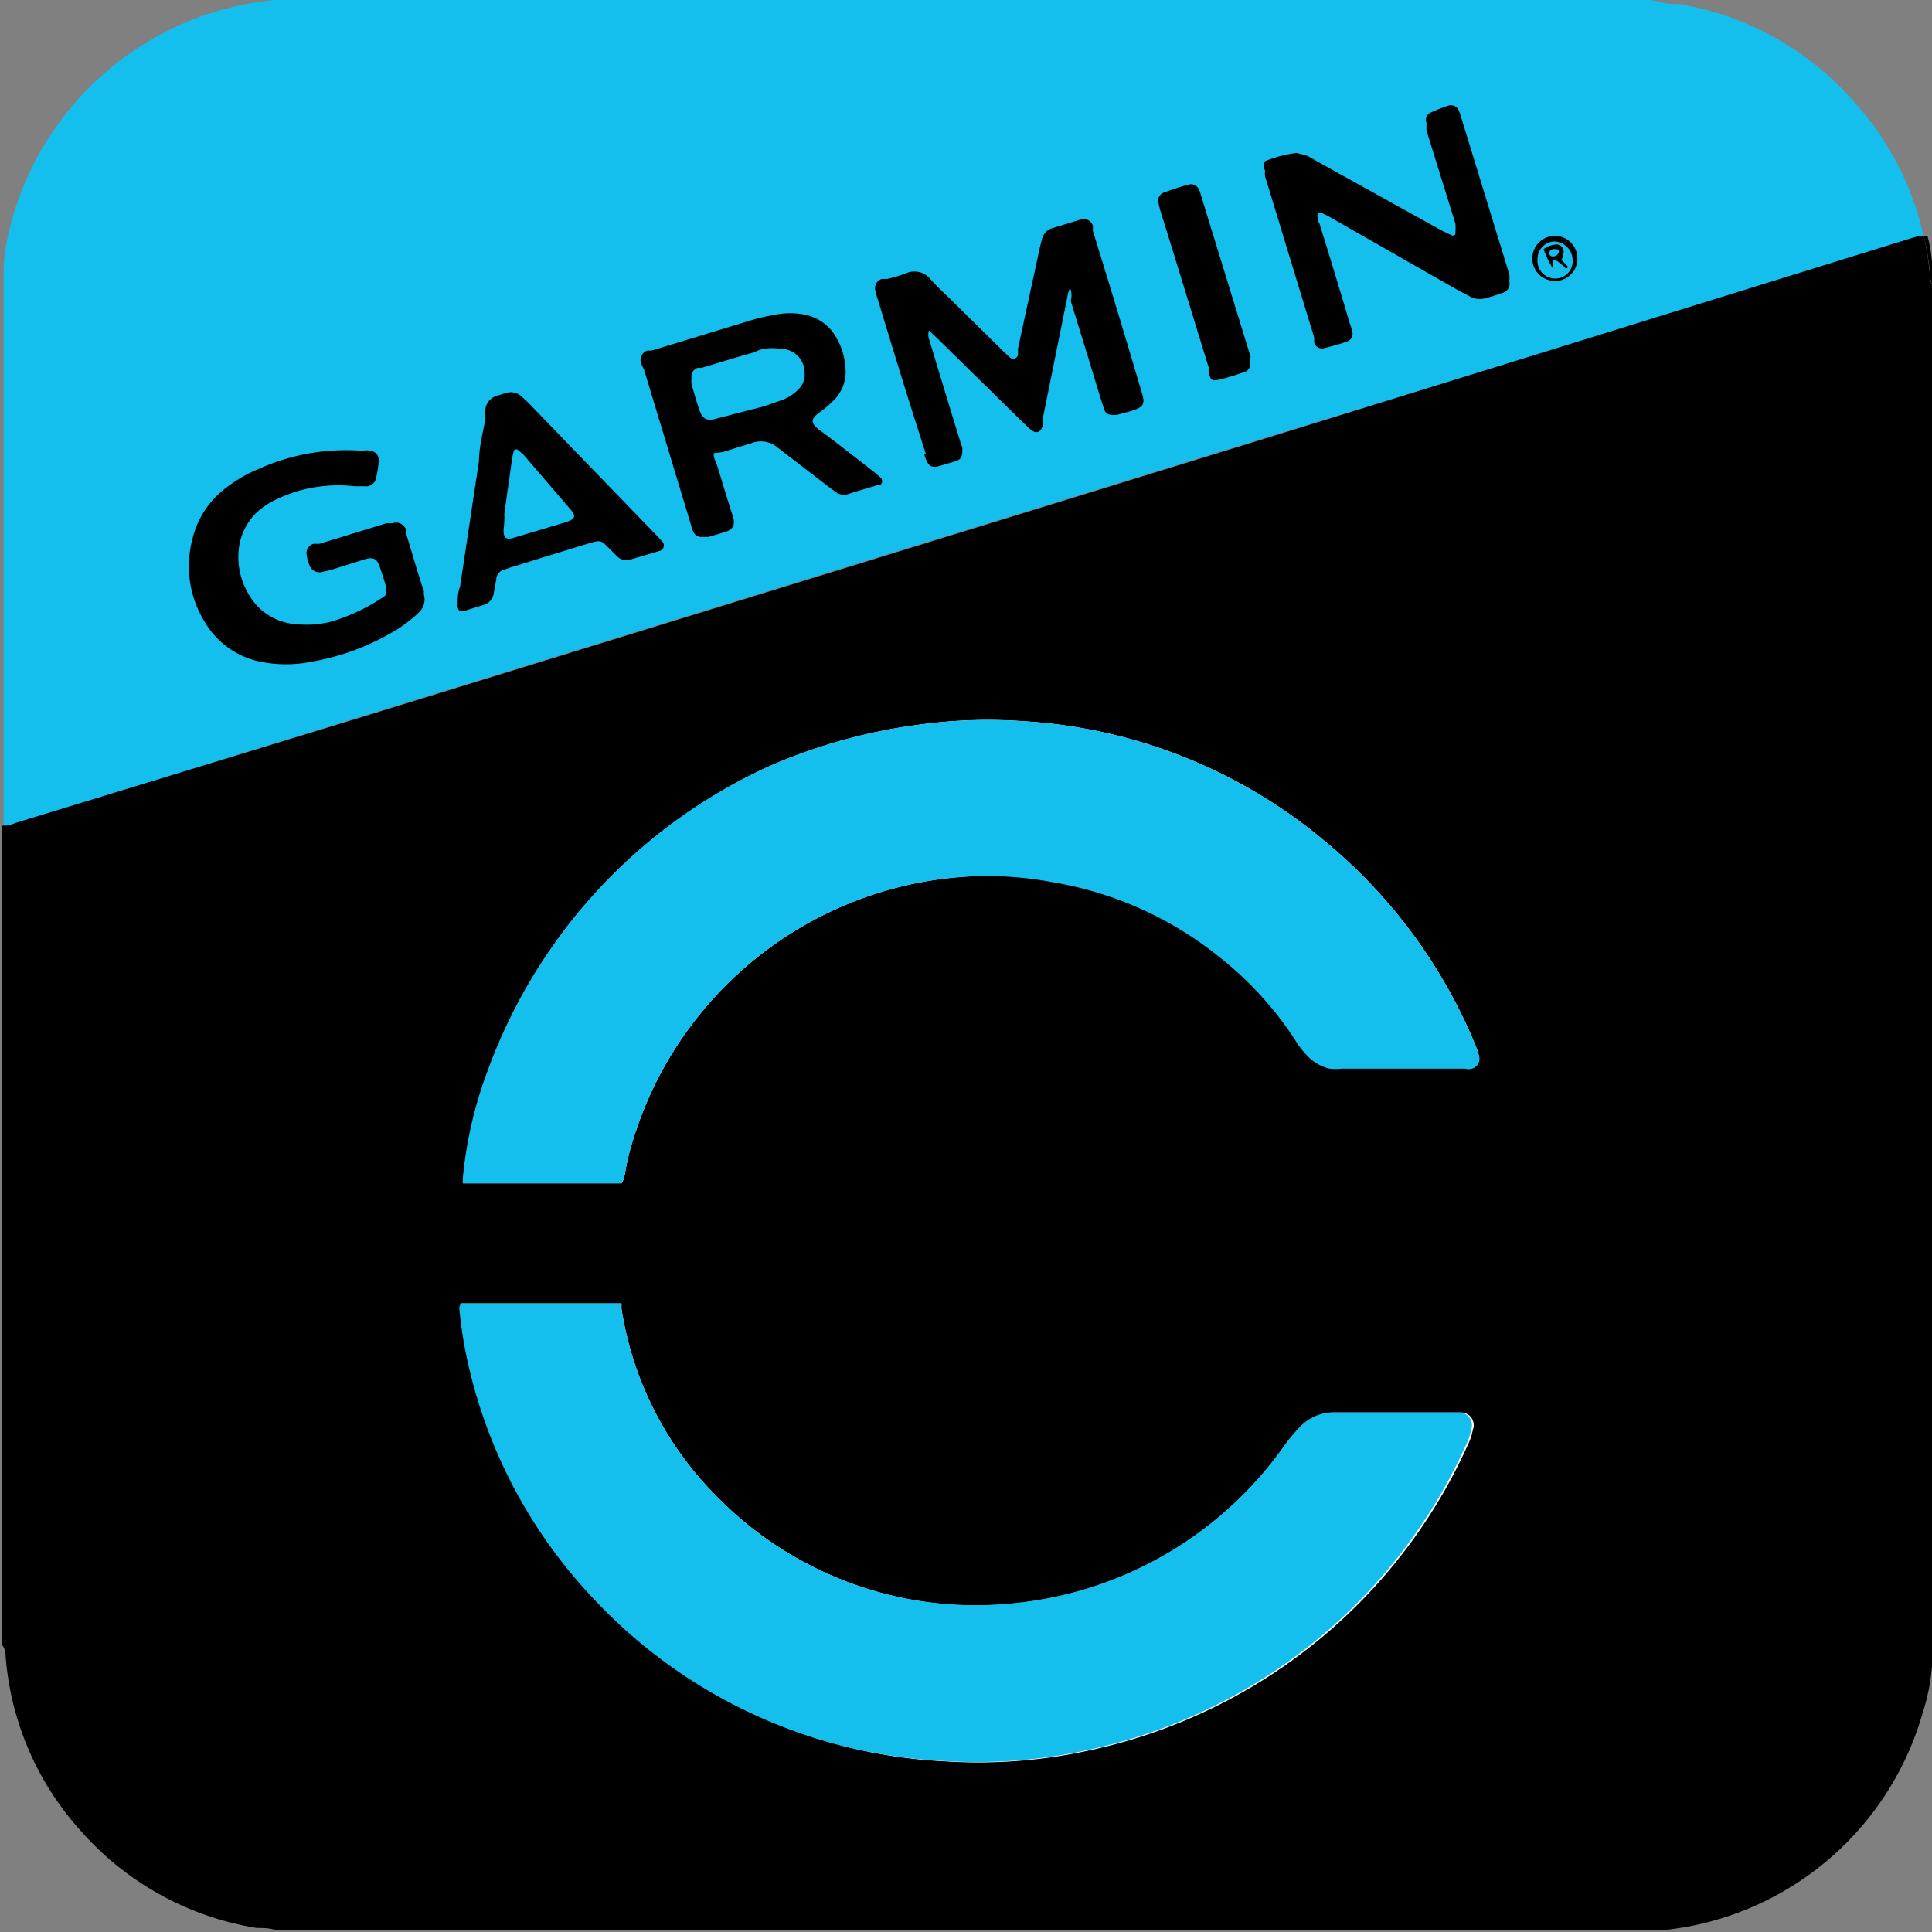
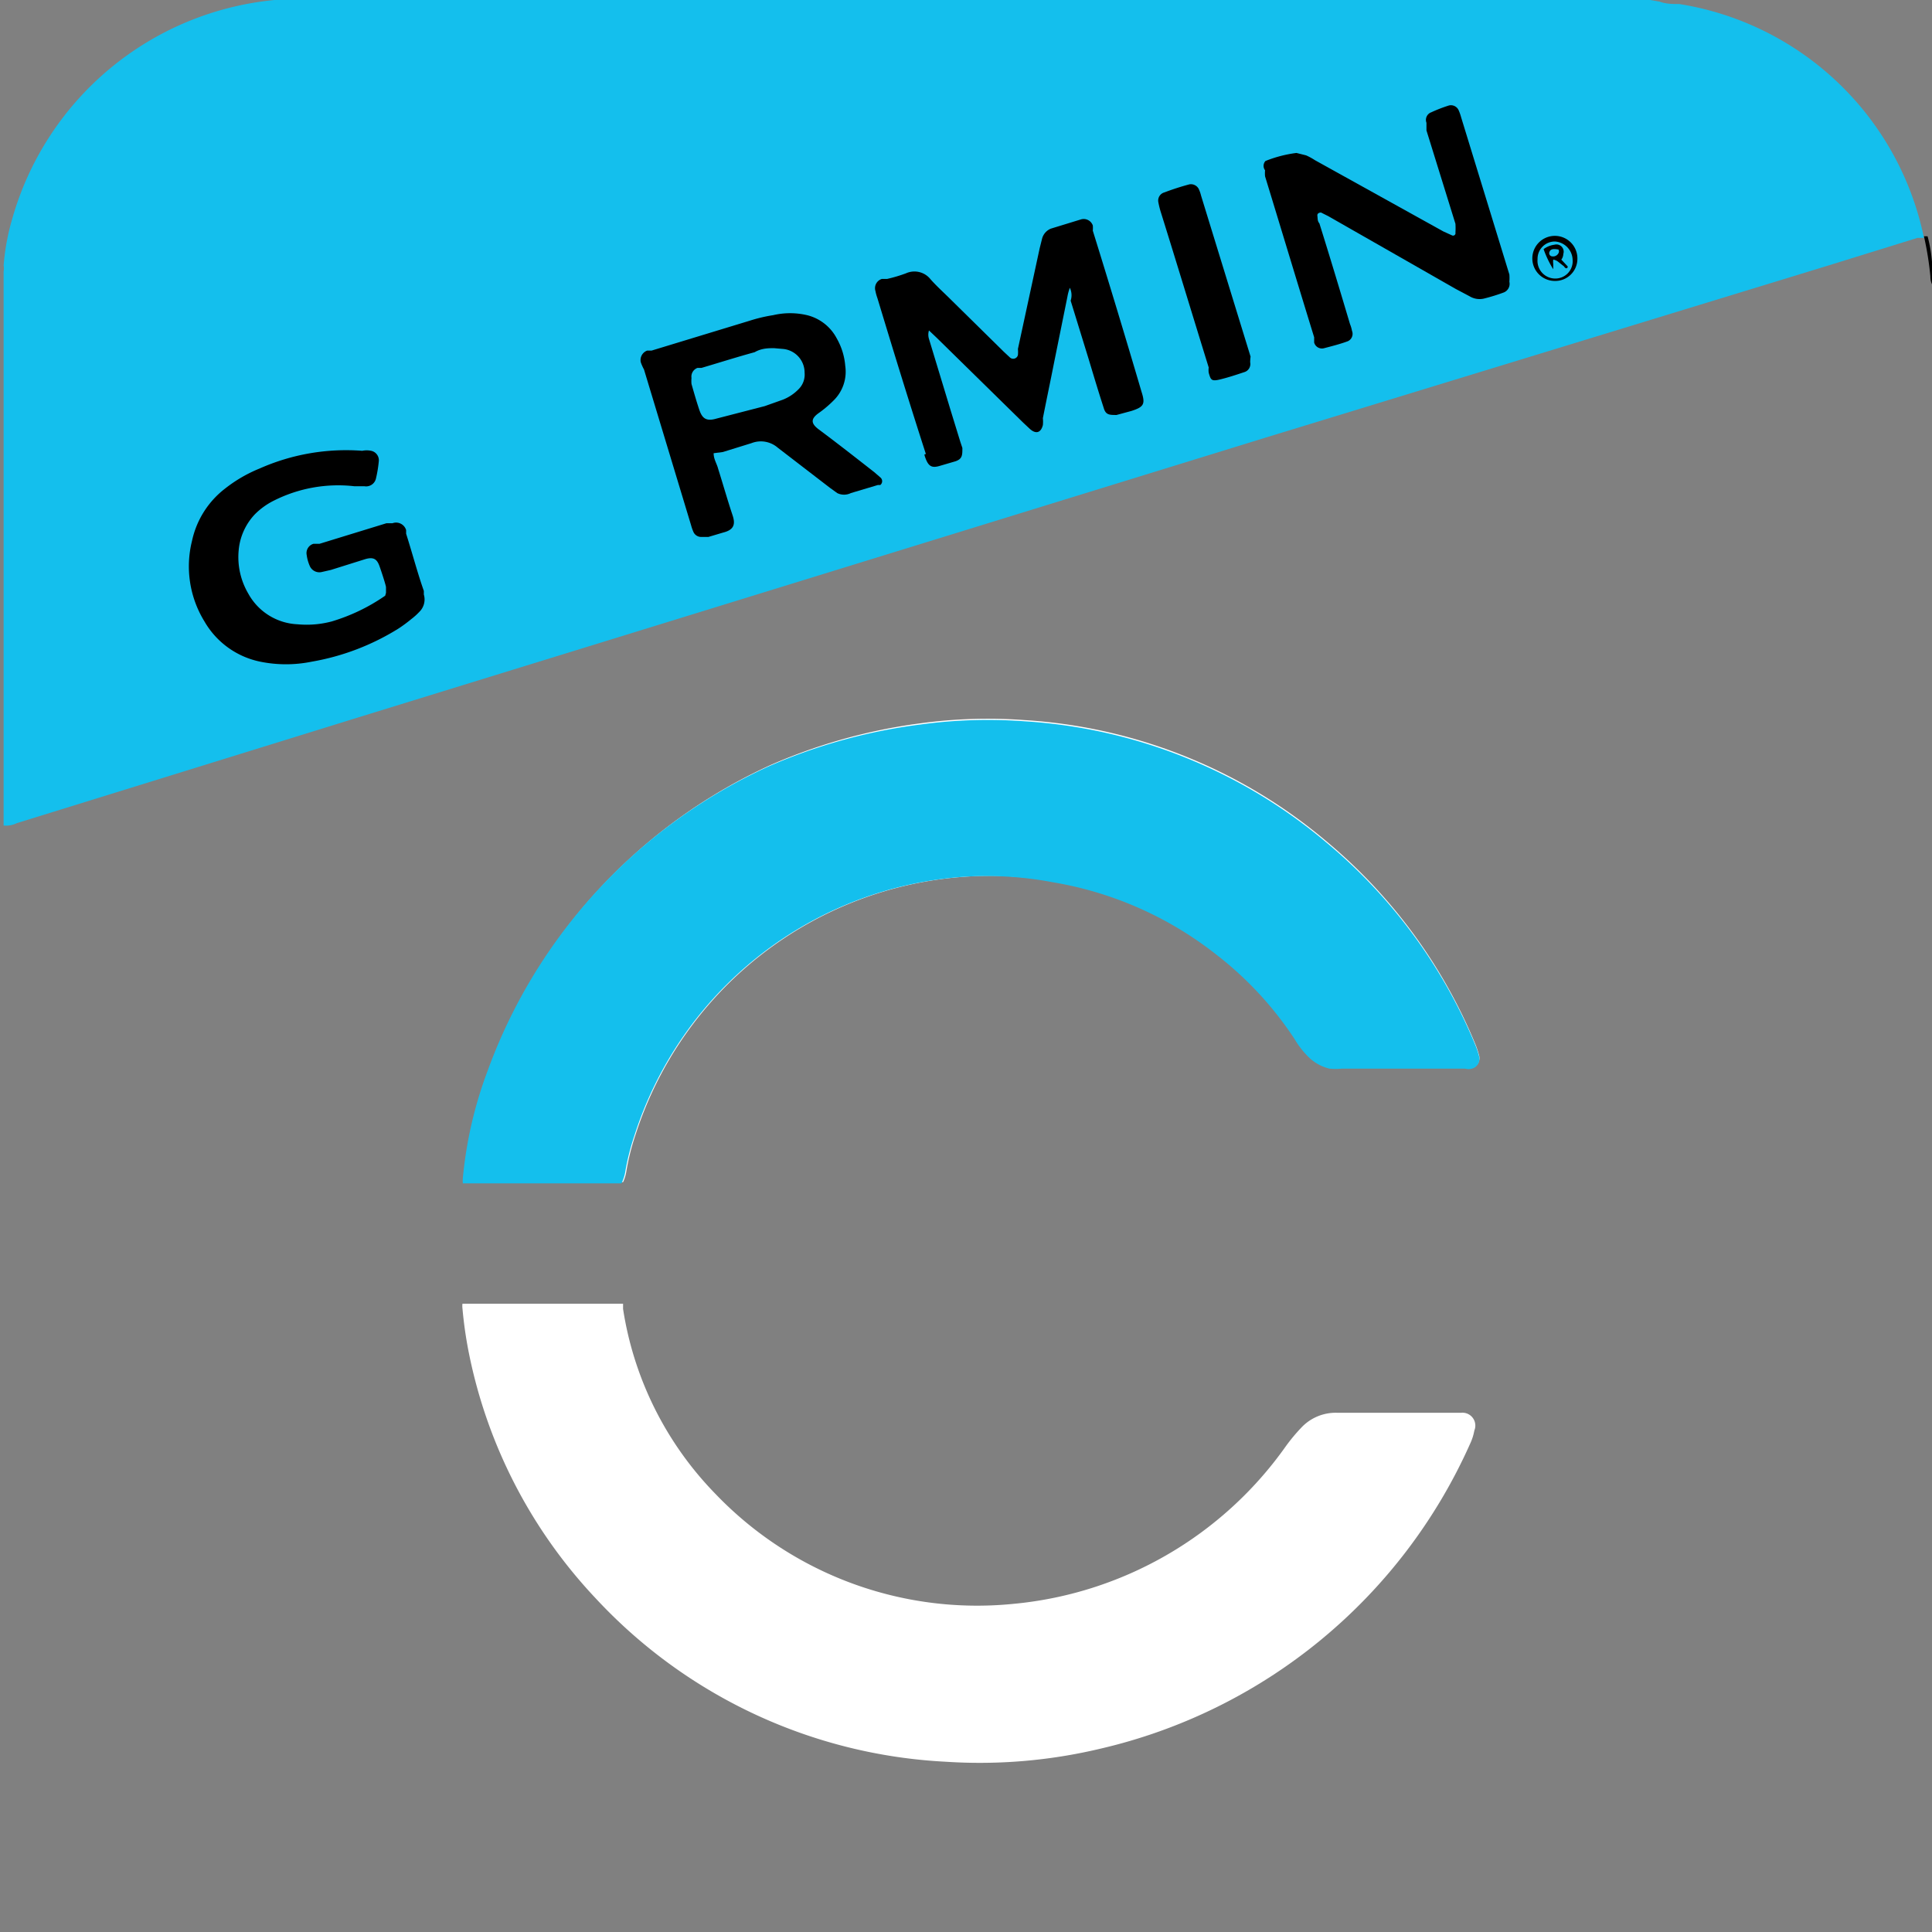
<svg xmlns="http://www.w3.org/2000/svg" id="Layer_1" data-name="Layer 1" viewBox="0 0 48 48">
  <rect x="0" y="0" width="48" height="48" fill="#808080" stroke="none" />
  <defs>
    <style>.cls-1{fill:#fff;}.cls-2{fill:#14bfed;}</style>
  </defs>
  <title>Garmin</title>
  <path class="cls-1" d="M36.3,35.1l-.25,0c-.95,0-1.89,0-2.83,0a1.17,1.17,0,0,0-.89.37,4.42,4.42,0,0,0-.39.47,9.35,9.35,0,0,1-6.79,3.91,9,9,0,0,1-7.38-2.74,8.41,8.41,0,0,1-2.29-4.59s0-.08,0-.13h-.19c-1.68,0-3.59,0-3.8,0a.47.47,0,0,0,0,.12,10.23,10.23,0,0,0,.16,1.11,12.44,12.44,0,0,0,3.14,6.08,12.75,12.75,0,0,0,8.71,4.07,12.92,12.92,0,0,0,3.82-.32,13.36,13.36,0,0,0,9.2-7.57,1.35,1.35,0,0,0,.11-.34A.32.32,0,0,0,36.3,35.1Z" />
-   <path class="cls-2" d="M8.75,17.87l22.7-7L45.38,6.61l2.26-.7.16,0h0a7.25,7.25,0,0,0-1.71-3.35A7.39,7.39,0,0,0,41.72.1c-.16,0-.33,0-.49-.06L41,0H7L6.82,0A7.52,7.52,0,0,0,.3,5.45,5.67,5.67,0,0,0,.09,6.6a.34.34,0,0,1,0,.14V20.51a.61.61,0,0,0,.33-.06Z" />
+   <path class="cls-2" d="M8.75,17.87l22.7-7L45.38,6.61l2.26-.7.16,0h0A7.39,7.39,0,0,0,41.72.1c-.16,0-.33,0-.49-.06L41,0H7L6.82,0A7.52,7.52,0,0,0,.3,5.45,5.67,5.67,0,0,0,.09,6.6a.34.34,0,0,1,0,.14V20.51a.61.61,0,0,0,.33-.06Z" />
  <path class="cls-1" d="M32.94,20.89a12.84,12.84,0,0,0-7.49-3,12.38,12.38,0,0,0-2.58.08A13.7,13.7,0,0,0,19.16,19a13.31,13.31,0,0,0-7,7.56,10.26,10.26,0,0,0-.62,2.67.65.65,0,0,0,0,.14c.18,0,2.24.05,3.75,0l.19,0a1,1,0,0,0,.08-.26,5.9,5.9,0,0,1,.23-.92A9.27,9.27,0,0,1,24,21.78a8.77,8.77,0,0,1,2.17.12,8.93,8.93,0,0,1,4.05,1.79,8.66,8.66,0,0,1,1.95,2.1,2.17,2.17,0,0,0,.38.48,1.11,1.11,0,0,0,.49.26,1.56,1.56,0,0,0,.31,0H36.4a.33.33,0,0,0,.17,0,.25.25,0,0,0,.18-.3,2.41,2.41,0,0,0-.08-.25A13,13,0,0,0,32.94,20.89Z" />
  <path d="M48,6.51a3.43,3.43,0,0,0-.11-.64H47.8a7.86,7.86,0,0,1,.16,1,.45.45,0,0,0,.1.29V6.79A.57.57,0,0,1,48,6.51Z" />
-   <path d="M47.8,5.87l-.16,0-2.26.7L31.45,10.89l-22.7,7L.37,20.45a.61.61,0,0,1-.33.06V40.85a.45.45,0,0,1,.1.3A7.3,7.3,0,0,0,2,45.48,7.39,7.39,0,0,0,6.38,47.9c.16,0,.33,0,.49.06l.19,0h34l.2,0a7.49,7.49,0,0,0,6.51-5.41A5.08,5.08,0,0,0,48,41.4a.39.39,0,0,1,.05-.14V7.15a.45.45,0,0,1-.1-.29A7.86,7.86,0,0,0,47.8,5.87ZM36.59,35.53a1.35,1.35,0,0,1-.11.34,13.36,13.36,0,0,1-9.2,7.57,12.92,12.92,0,0,1-3.82.32,12.75,12.75,0,0,1-8.71-4.07,12.44,12.44,0,0,1-3.14-6.08,10.23,10.23,0,0,1-.16-1.11.47.47,0,0,1,0-.12c.21,0,2.12,0,3.8,0h.19c0,.05,0,.09,0,.13a8.41,8.41,0,0,0,2.29,4.59,9,9,0,0,0,7.38,2.74,9.35,9.35,0,0,0,6.79-3.91,4.42,4.42,0,0,1,.39-.47,1.17,1.17,0,0,1,.89-.37c.94,0,1.88,0,2.83,0l.25,0A.32.32,0,0,1,36.59,35.53Zm0-9a.33.33,0,0,1-.17,0H33.34a1.56,1.56,0,0,1-.31,0,1.11,1.11,0,0,1-.49-.26,2.17,2.17,0,0,1-.38-.48,8.66,8.66,0,0,0-1.95-2.1,8.93,8.93,0,0,0-4.05-1.79A8.77,8.77,0,0,0,24,21.78a9.27,9.27,0,0,0-8.24,6.44,5.9,5.9,0,0,0-.23.92,1,1,0,0,1-.08.26l-.19,0c-1.51,0-3.57,0-3.75,0a.65.65,0,0,1,0-.14,10.26,10.26,0,0,1,.62-2.67,13.31,13.31,0,0,1,7-7.56A13.7,13.7,0,0,1,22.87,18a12.38,12.38,0,0,1,2.58-.08,12.84,12.84,0,0,1,7.49,3A13,13,0,0,1,36.67,26a2.41,2.41,0,0,1,.08.25A.25.25,0,0,1,36.57,26.5Z" />
-   <path class="cls-2" d="M11.45,32.38c.21,0,2.12,0,3.8,0h.19c0,.05,0,.09,0,.13a8.41,8.41,0,0,0,2.29,4.59,9,9,0,0,0,7.38,2.74,9.35,9.35,0,0,0,6.79-3.91,4.42,4.42,0,0,1,.39-.47,1.17,1.17,0,0,1,.89-.37c.94,0,1.88,0,2.83,0l.25,0a.32.32,0,0,1,.29.43,1.35,1.35,0,0,1-.11.34,13.36,13.36,0,0,1-9.2,7.57,12.92,12.92,0,0,1-3.82.32,12.75,12.75,0,0,1-8.71-4.07,12.44,12.44,0,0,1-3.14-6.08,10.23,10.23,0,0,1-.16-1.11A.47.47,0,0,1,11.45,32.38Z" />
  <path class="cls-2" d="M15.44,29.4l-.19,0c-1.51,0-3.57,0-3.75,0a.65.65,0,0,1,0-.14,10.26,10.26,0,0,1,.62-2.67,13.31,13.31,0,0,1,7-7.56A13.7,13.7,0,0,1,22.87,18a12.38,12.38,0,0,1,2.58-.08,12.84,12.84,0,0,1,7.49,3A13,13,0,0,1,36.67,26a2.41,2.41,0,0,1,.08.25.25.25,0,0,1-.18.3.33.33,0,0,1-.17,0H33.34a1.56,1.56,0,0,1-.31,0,1.11,1.11,0,0,1-.49-.26,2.17,2.17,0,0,1-.38-.48,8.66,8.66,0,0,0-1.95-2.1,8.93,8.93,0,0,0-4.05-1.79A8.77,8.77,0,0,0,24,21.78a9.27,9.27,0,0,0-8.24,6.44,5.9,5.9,0,0,0-.23.92A1,1,0,0,1,15.44,29.4Z" />
  <path d="M26.58,7.15a1.23,1.23,0,0,0-.06.22L26.19,9c-.09.46-.19.93-.28,1.39a.85.85,0,0,1,0,.17c-.05.2-.18.23-.33.09l-.16-.15L23.27,8.39l-.19-.18a.35.35,0,0,0,0,.21l.54,1.78.24.78.05.15c0,.18,0,.27-.17.33l-.41.12c-.18.05-.26,0-.33-.18s0-.08,0-.13C22.59,10,22.19,8.7,21.8,7.41a1.21,1.21,0,0,1-.05-.18.24.24,0,0,1,.16-.3l.13,0a3.64,3.64,0,0,0,.47-.14.51.51,0,0,1,.61.15c.16.18.34.34.51.51l1.31,1.29.15.14a.12.12,0,0,0,.2-.06.83.83,0,0,0,0-.15l.54-2.5.06-.24a.37.37,0,0,1,.22-.25l.75-.23a.24.24,0,0,1,.29.15.65.65,0,0,1,0,.13c.41,1.32.81,2.64,1.21,4,.1.31.06.38-.25.48l-.37.1c-.18,0-.27,0-.32-.18-.13-.4-.25-.8-.37-1.2l-.45-1.46A.43.43,0,0,0,26.58,7.15Z" />
  <path d="M32.21,3.8l.24.06a1.55,1.55,0,0,1,.22.12l3.19,1.77.22.1a.06.06,0,0,0,.08-.07,1.74,1.74,0,0,0,0-.22l-.72-2.32c0-.06,0-.13,0-.19a.2.2,0,0,1,.12-.26A3.62,3.62,0,0,1,36,2.62a.21.21,0,0,1,.24.12,1.15,1.15,0,0,1,.06.17l1.2,3.91a1.21,1.21,0,0,1,0,.18.23.23,0,0,1-.15.27,4.58,4.58,0,0,1-.49.15.48.48,0,0,1-.35-.06l-.34-.18L33,5.37l-.18-.09s-.1,0-.09.08,0,.13.05.19c.26.83.51,1.66.76,2.5a.84.84,0,0,1,.05.17.2.2,0,0,1-.11.26c-.19.07-.39.12-.58.17a.2.2,0,0,1-.25-.14l0-.13c-.41-1.33-.81-2.66-1.22-4a.83.83,0,0,1,0-.15A.18.18,0,0,1,31.44,4,3.12,3.12,0,0,1,32.21,3.8Z" />
  <path d="M17.73,11.26c0,.15.08.26.11.38.12.38.23.77.36,1.16.07.21.05.36-.23.43l-.37.11-.17,0a.21.21,0,0,1-.2-.12,1.15,1.15,0,0,1-.06-.17L16,9.18A1.21,1.21,0,0,1,15.92,9a.25.25,0,0,1,.16-.29l.11,0,2.43-.74a3.9,3.9,0,0,1,.59-.14,1.84,1.84,0,0,1,.84,0,1.14,1.14,0,0,1,.74.58,1.64,1.64,0,0,1,.21.68,1,1,0,0,1-.29.86,2.8,2.8,0,0,1-.38.32c-.19.14-.18.25,0,.39.47.35.93.71,1.39,1.07l.15.13a.12.12,0,0,1,0,.19s0,0-.06,0l-.67.2a.38.38,0,0,1-.34,0l-.18-.13-1.3-1a.64.64,0,0,0-.65-.11l-.71.22Zm1.5-2.61c-.13,0-.31,0-.48.1-.44.12-.88.26-1.32.39l-.1,0a.23.23,0,0,0-.15.25.83.83,0,0,0,0,.15c.06.21.12.42.19.63s.16.31.43.23L19,10.09l.45-.16a1.11,1.11,0,0,0,.39-.26.51.51,0,0,0,.15-.41.59.59,0,0,0-.53-.59Z" />
  <path d="M9.59,14.73c0-.05,0-.1,0-.14s-.1-.35-.16-.52-.14-.24-.35-.18l-.86.27L8,14.21a.26.26,0,0,1-.3-.14,1,1,0,0,1-.08-.28.24.24,0,0,1,.17-.28l.15,0L9.6,13l.15,0a.26.26,0,0,1,.34.17l0,.09c.15.47.29,1,.44,1.42,0,0,0,.06,0,.09a.43.43,0,0,1-.11.43,1.62,1.62,0,0,1-.2.18,3.55,3.55,0,0,1-.31.23,6,6,0,0,1-2.17.83,3.2,3.2,0,0,1-1.27,0,2.08,2.08,0,0,1-1.39-1,2.61,2.61,0,0,1-.31-2,2.23,2.23,0,0,1,.82-1.3,3.52,3.52,0,0,1,.86-.5A5.3,5.3,0,0,1,9,11.2a.54.54,0,0,1,.22,0,.24.24,0,0,1,.19.27,3.07,3.07,0,0,1-.07.42.25.25,0,0,1-.29.19l-.25,0a3.55,3.55,0,0,0-2,.36,1.77,1.77,0,0,0-.47.34,1.49,1.49,0,0,0-.4.89,1.79,1.79,0,0,0,.24,1.08,1.47,1.47,0,0,0,1.22.76,2.43,2.43,0,0,0,.85-.07,4.67,4.67,0,0,0,1.33-.64Z" />
-   <path d="M11.37,15c0-.13,0-.28.06-.42.15-1,.31-2.08.47-3.12,0-.35.1-.71.16-1.06a2.17,2.17,0,0,1,0-.25.41.41,0,0,1,.26-.31l.26-.08a.4.4,0,0,1,.39.1l.15.14,3.22,3.33.12.13a.14.14,0,0,1-.05.22h0l-.78.23a.33.33,0,0,1-.31-.1l-.21-.21c-.18-.18-.19-.18-.45-.11l-1.08.33-.9.28-.15.05a.26.26,0,0,0-.2.24l-.06.33a.35.35,0,0,1-.26.31l-.45.14h-.05C11.42,15.21,11.36,15.16,11.37,15Zm1.14-1.83c0,.19.06.24.22.2l0,0,1.34-.4c.23-.08.25-.15.09-.33L13,11.29l-.12-.1a.07.07,0,0,0-.11,0,1.74,1.74,0,0,0-.05.22c-.06.45-.13.91-.19,1.36C12.54,12.93,12.52,13.07,12.51,13.18Z" />
  <path d="M31.06,9a.21.21,0,0,1-.13.24c-.21.07-.42.14-.63.19s-.22,0-.27-.17a.5.5,0,0,1,0-.13c-.4-1.29-.79-2.58-1.19-3.86a2.1,2.1,0,0,1-.06-.24.21.21,0,0,1,.15-.25,6.4,6.4,0,0,1,.62-.2.22.22,0,0,1,.23.11.85.85,0,0,1,.06.17l1.23,4A1.3,1.3,0,0,0,31.06,9Z" />
  <path d="M39.19,6.43a.55.55,0,0,1-.56.55.56.56,0,1,1,.56-.55Zm-.12,0A.47.47,0,0,0,38.63,6a.43.43,0,0,0-.43.44.44.44,0,0,0,.43.48A.43.43,0,0,0,39.07,6.44Z" />
  <path d="M38.35,6.19a.57.57,0,0,1,.27-.11.18.18,0,0,1,.22.23s0,.08-.05.14l.16.17c0,.06-.06.06-.09,0l-.14-.11a.26.26,0,0,0-.13-.06.4.4,0,0,0,0,.11c0,.05,0,.09,0,.13l0,0h0l0,0A2.55,2.55,0,0,1,38.35,6.19Zm.15.06a.08.08,0,0,0,.07.12.15.15,0,0,0,.15-.08.09.09,0,0,0,0-.09C38.61,6.18,38.53,6.18,38.5,6.25Z" />
</svg>